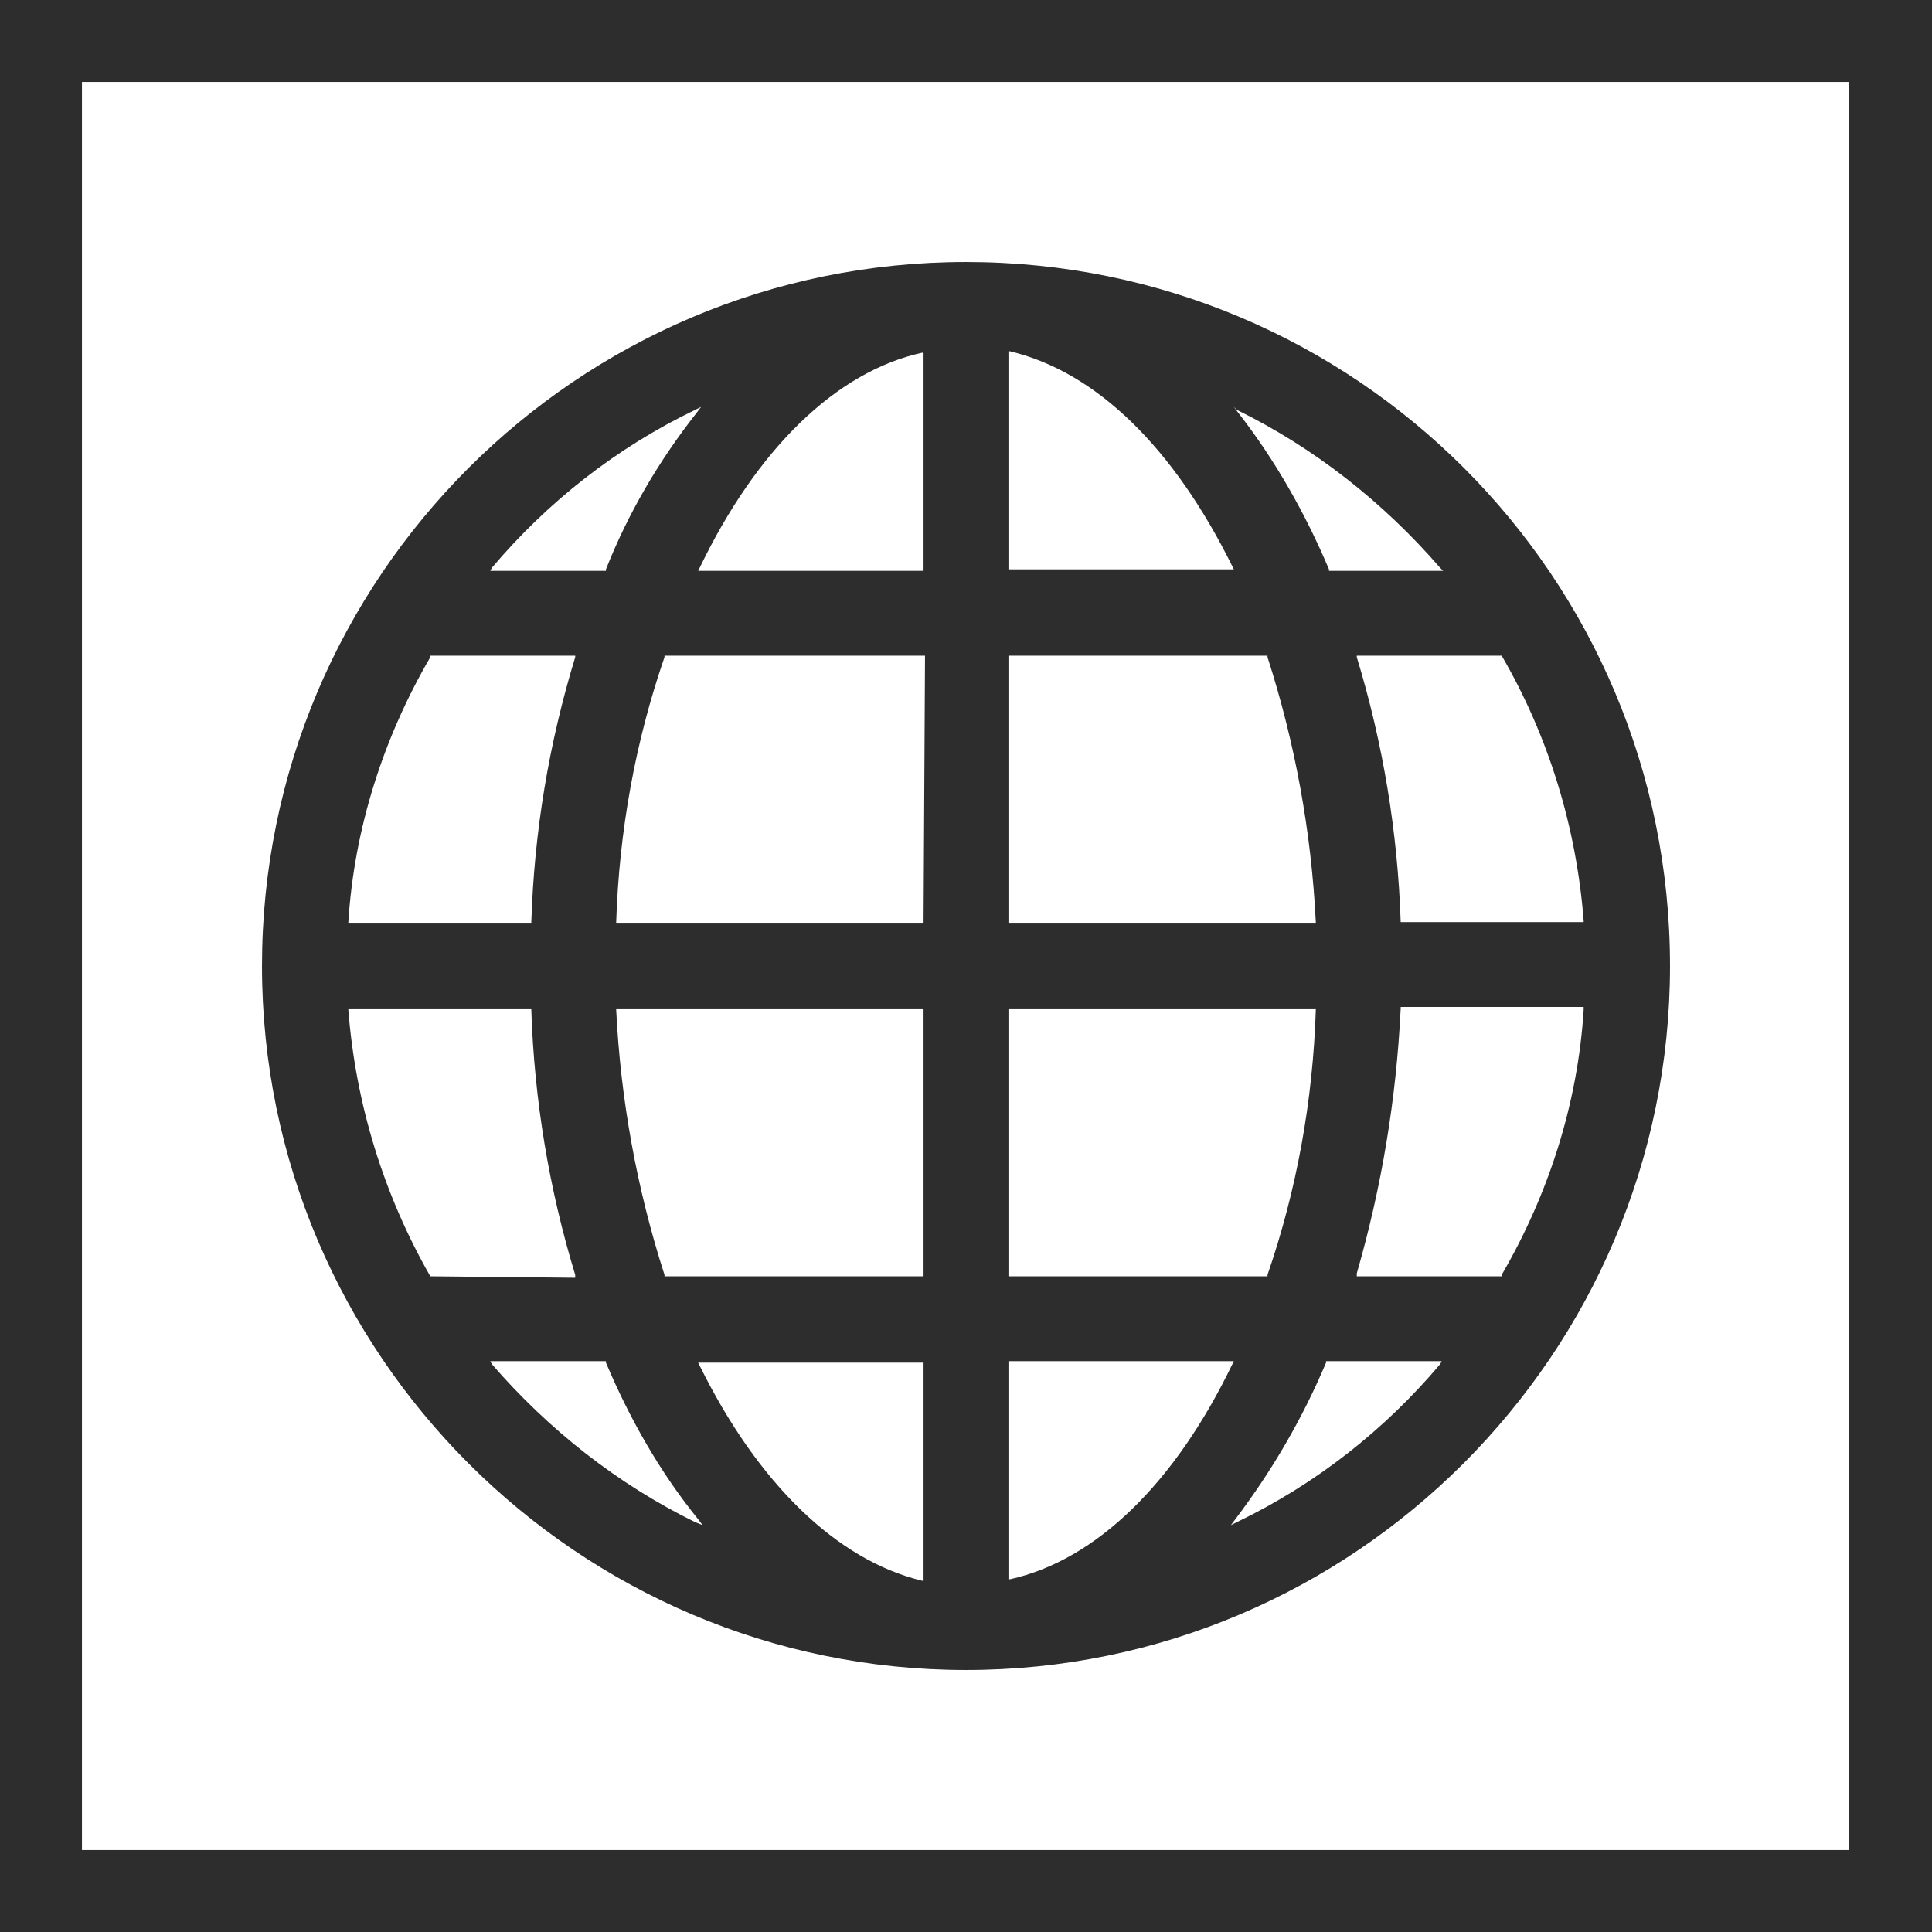
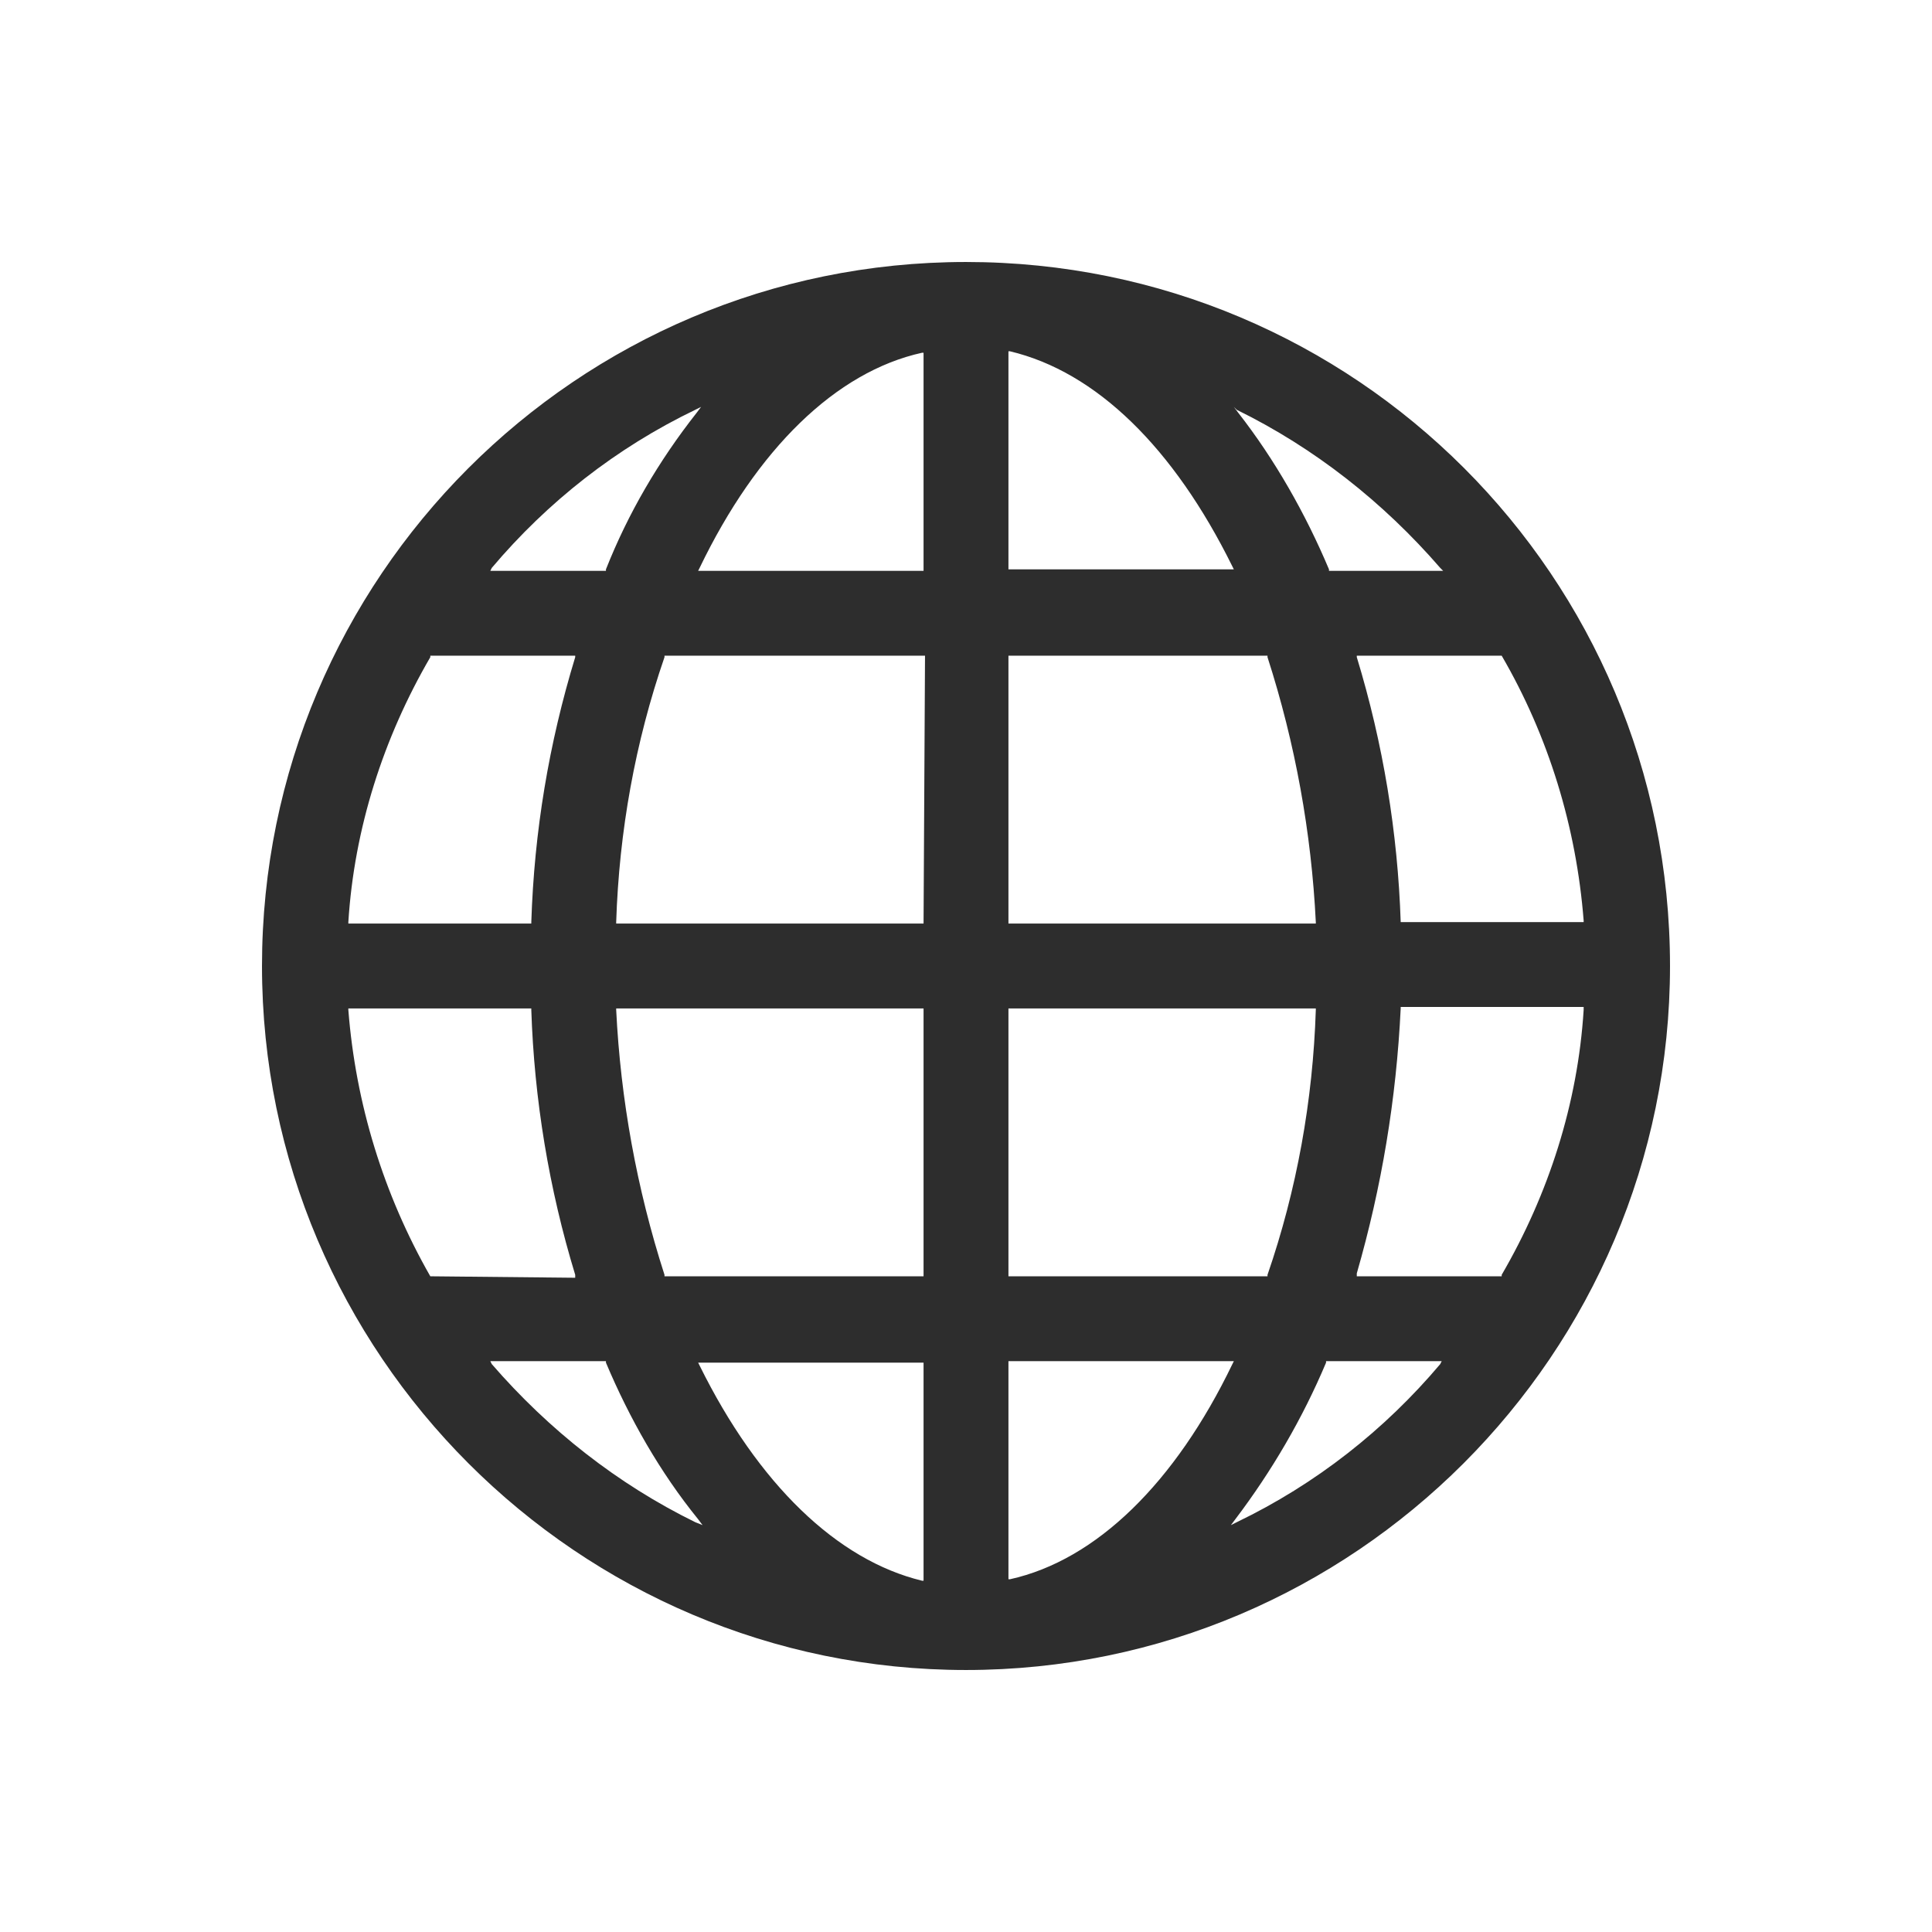
<svg xmlns="http://www.w3.org/2000/svg" version="1.1" id="Layer_1" x="0px" y="0px" viewBox="0 0 132 132" style="enable-background:new 0 0 132 132;" xml:space="preserve" width="132" height="132">
  <style type="text/css">
	.st0{fill:#2D2D2D;}
</style>
  <g>
    <path class="st0" d="M66,17.9c-26.6,0-48.1,21.6-48.1,48.1s21.6,48.1,48.1,48.1s48.1-21.6,48.1-48.1C114.1,39.4,92.6,17.9,66,17.9z M33.6,38.8  c3.8-4.5,8.5-8.2,13.9-10.8l0.4-0.2l-0.3,0.4c-2.6,3.3-4.7,6.9-6.2,10.7V39h-7.9L33.6,38.8z M23.8,63c0.4-6.4,2.4-12.6,5.6-18.1  v-0.1h9.9v0.1c-1.8,5.9-2.8,11.9-3,18.1v0.1H23.8V63z M29.4,87.2L29.4,87.2c-3.2-5.6-5.1-11.8-5.6-18.2v-0.1h12.5V69  c0.2,6.1,1.2,12.2,3,18.1v0.2L29.4,87.2z M47.5,104c-5.3-2.6-10-6.3-13.9-10.8L33.5,93h7.9v0.1c1.6,3.8,3.7,7.5,6.3,10.7l0.3,0.4  L47.5,104z M63.1,108h-0.1c-5.8-1.4-11.2-6.6-15.2-14.7l-0.1-0.2h15.4V108z M63.1,87.2H45.4v-0.1c-1.9-5.9-3-12-3.3-18.1v-0.1h21  L63.1,87.2z M63.1,63.1h-21V63c0.2-6.2,1.3-12.3,3.3-18.1v-0.1h17.8L63.1,63.1z M63.1,39H47.7l0.1-0.2c3.9-8.1,9.3-13.4,15.2-14.7  h0.1V39z M84.5,28c5.3,2.6,10,6.3,13.9,10.8l0.2,0.2h-7.8v-0.1c-1.6-3.8-3.7-7.5-6.2-10.7l-0.3-0.4L84.5,28z M68.9,24H69  c5.9,1.4,11.2,6.6,15.2,14.7l0.1,0.2H68.9L68.9,24z M68.9,44.8h17.7v0.1c1.9,5.9,3,12,3.3,18.1v0.1h-21L68.9,44.8z M68.9,68.9h21V69  c-0.2,6.2-1.3,12.3-3.3,18.1v0.1H68.9L68.9,68.9z M69,107.9h-0.1V93h15.4l-0.1,0.2C80.3,101.3,74.9,106.6,69,107.9L69,107.9z   M98.4,93.2c-3.8,4.5-8.5,8.2-13.9,10.8l-0.4,0.2l0.3-0.4c2.5-3.3,4.6-6.9,6.2-10.7V93h7.9L98.4,93.2z M108.2,69  c-0.4,6.4-2.4,12.6-5.6,18.1v0.1h-9.9v-0.2c1.7-5.9,2.7-11.9,3-18.1v-0.1h12.5V69z M102.6,44.8c3.2,5.5,5.1,11.7,5.6,18.1v0.1H95.7  V63c-0.2-6.1-1.2-12.2-3-18.1v-0.1L102.6,44.8L102.6,44.8z" />
-     <path class="st0" d="M0,0v132h132V0H0z M126.4,126.4H5.6V5.6h120.7V126.4z" />
  </g>
</svg>